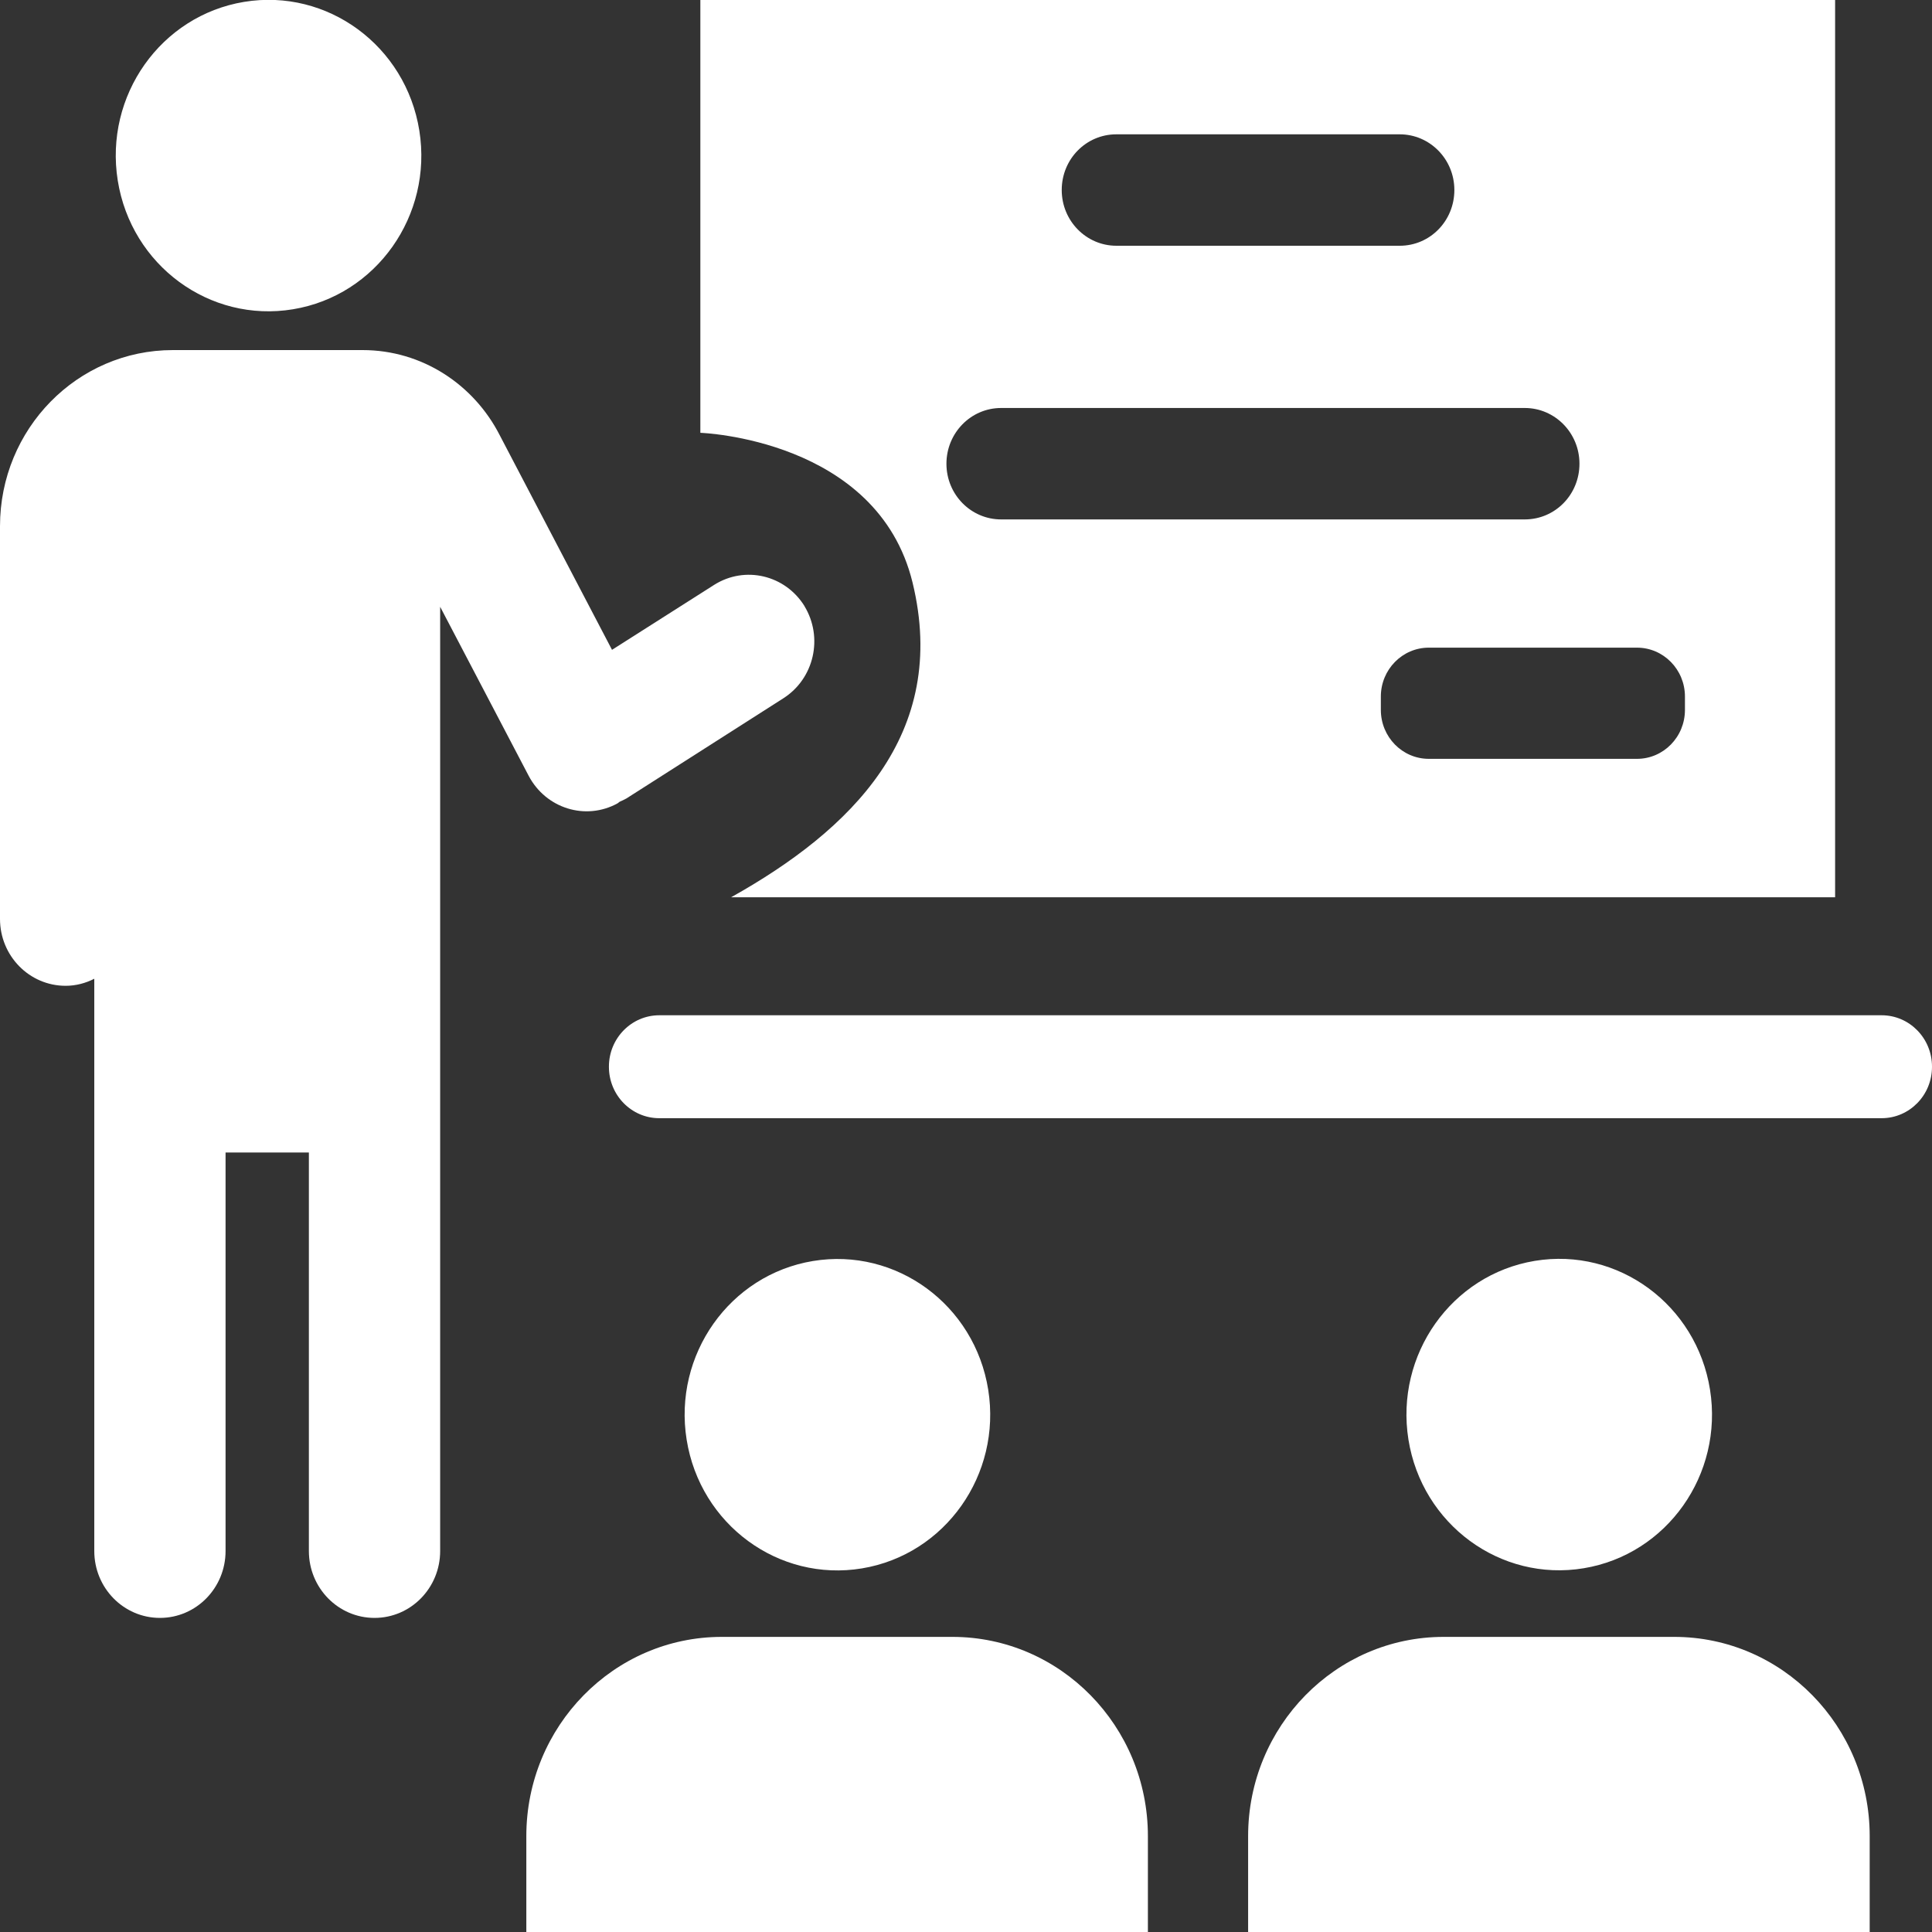
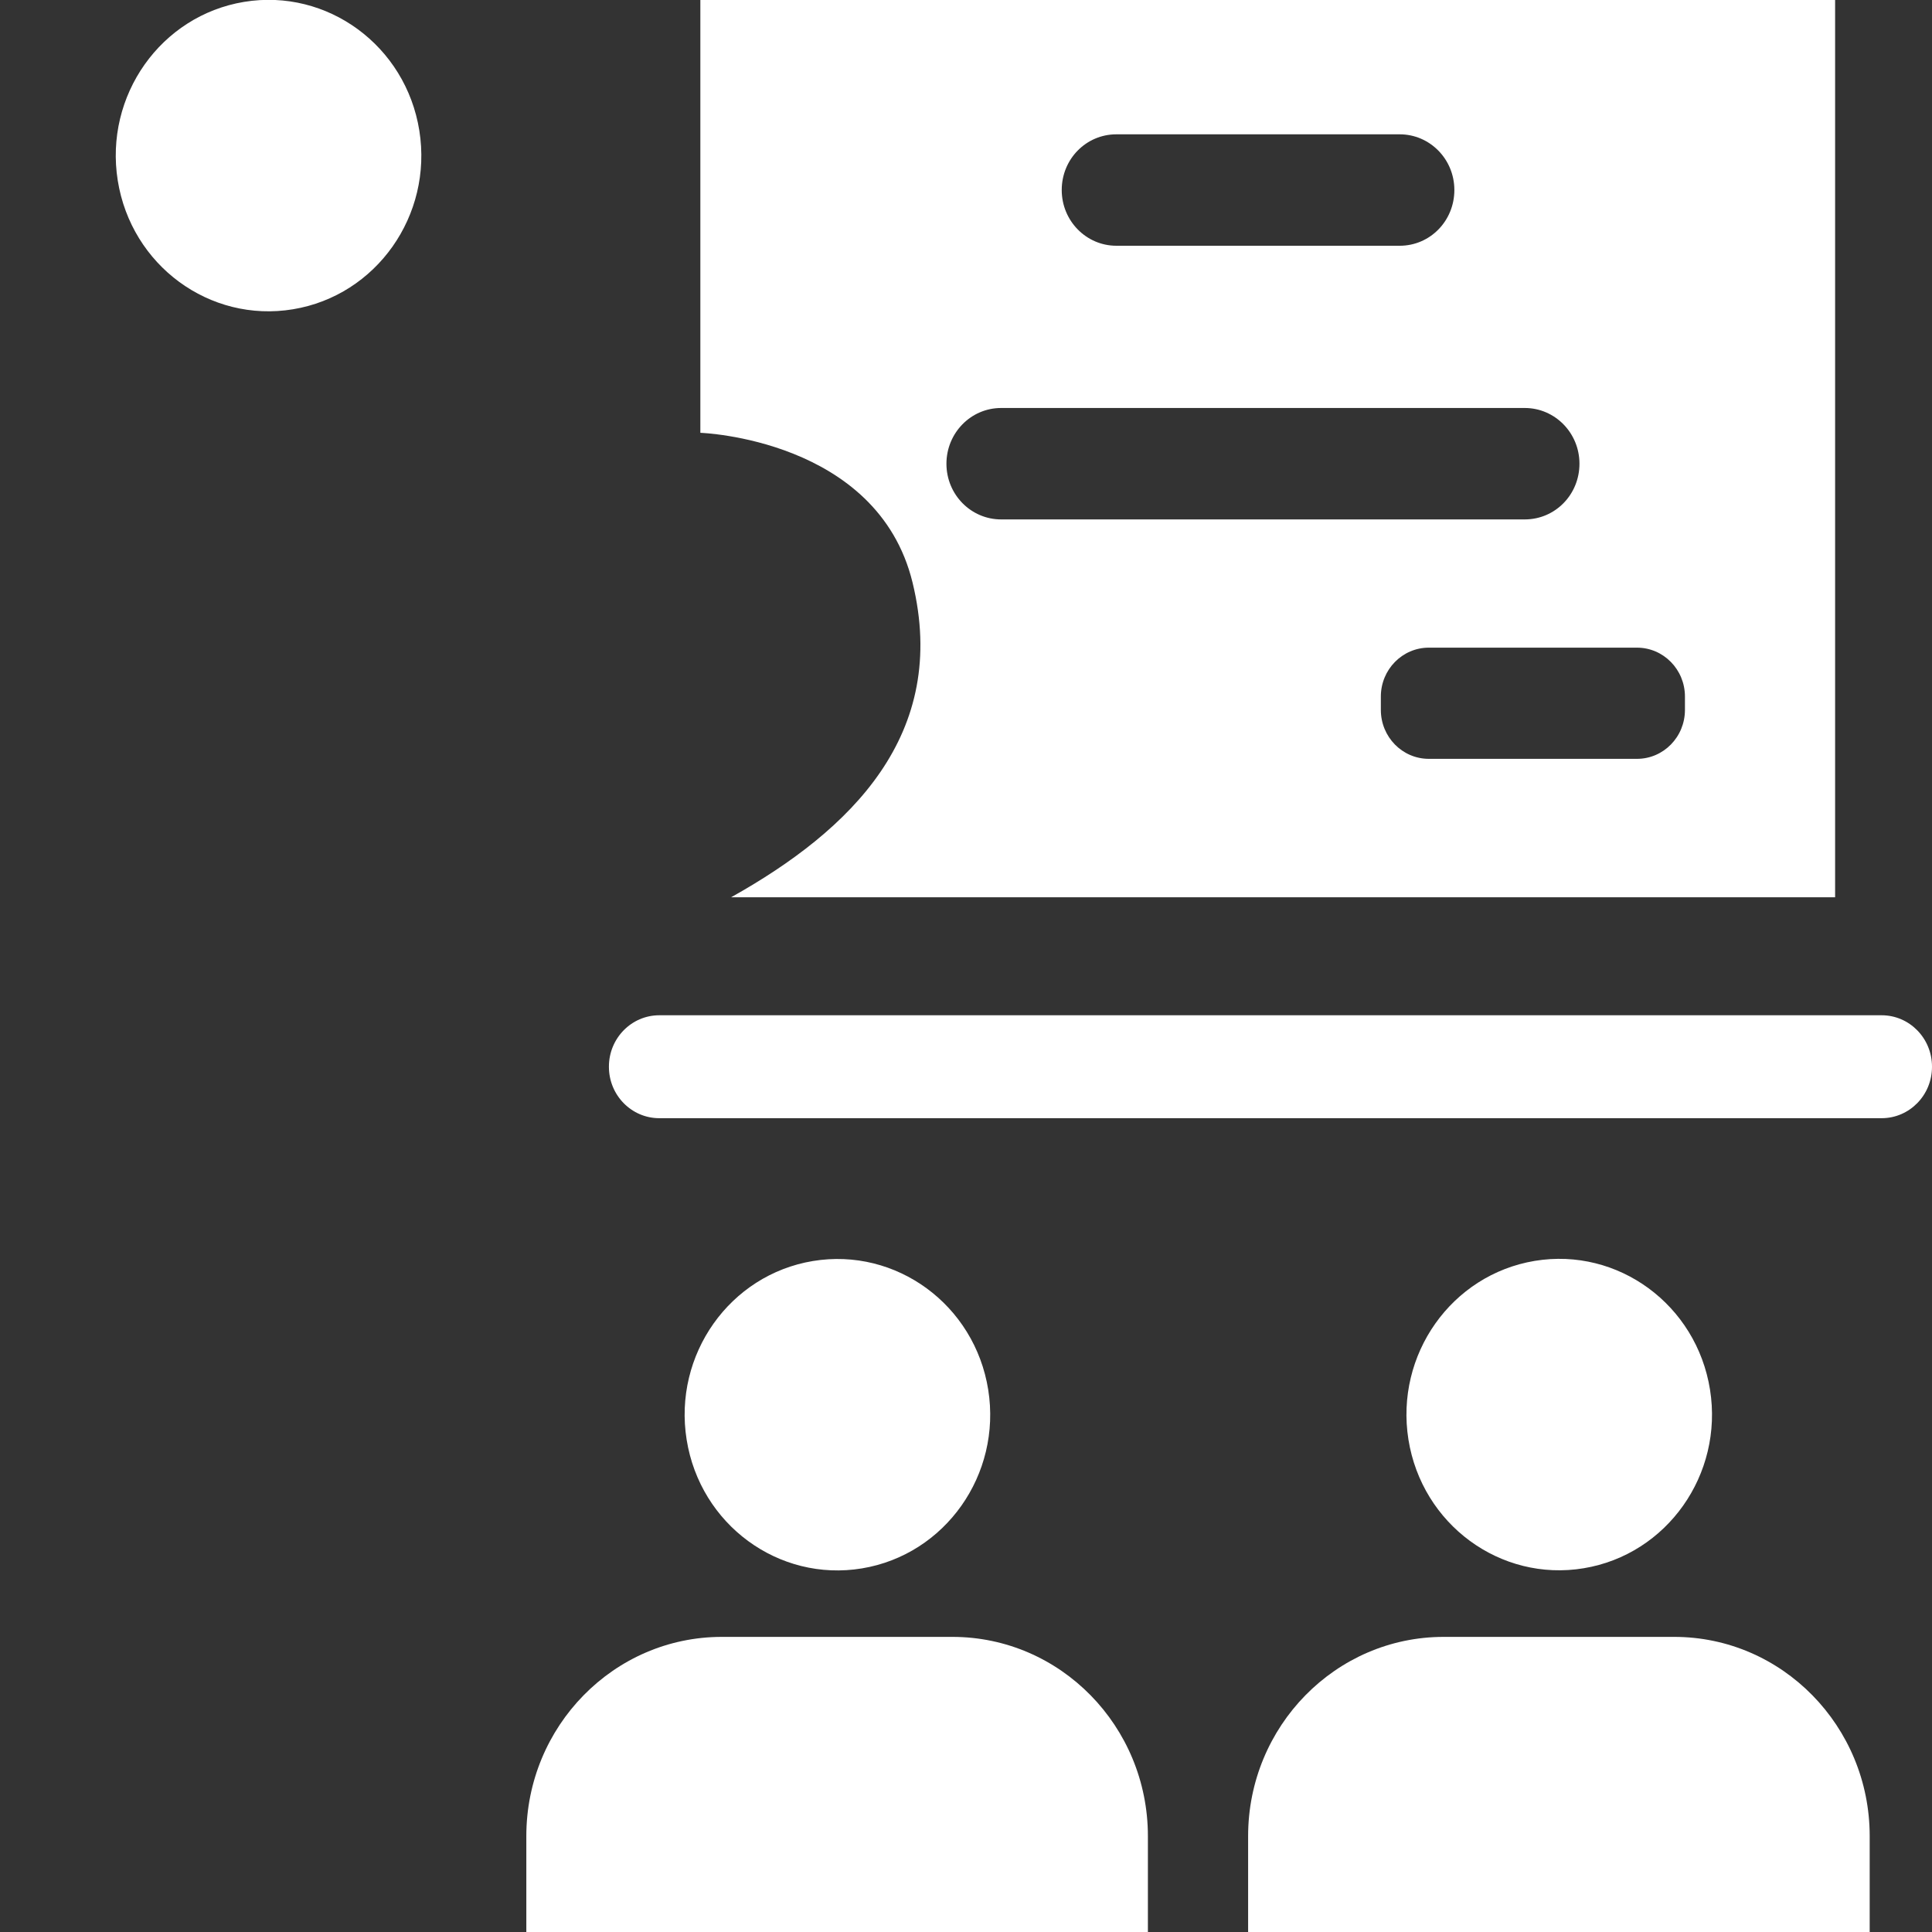
<svg xmlns="http://www.w3.org/2000/svg" width="40" height="40" viewBox="0 0 40 40" fill="none">
  <rect x="0" y="0" width="40" height="40" fill="#333333" stroke="none" />
  <g clip-path="url(#clip0_1_115)">
-     <path d="M16.659 12.553C16.259 11.903 15.424 11.706 14.786 12.109L12.671 13.454L10.344 9.006C9.81 7.964 8.742 7.248 7.507 7.248H3.578C1.601 7.248 0 8.88 0 10.895V19.025C0 19.791 0.608 20.41 1.359 20.41C1.572 20.41 1.774 20.355 1.952 20.264V32.112C1.952 32.877 2.56 33.497 3.311 33.497C4.062 33.497 4.67 32.877 4.67 32.112V23.861H6.395V32.112C6.395 32.877 7.003 33.497 7.754 33.497C8.505 33.497 9.113 32.877 9.113 32.112V12.563L10.946 16.063C11.302 16.738 12.123 16.995 12.785 16.633C12.805 16.622 12.814 16.607 12.834 16.597C12.879 16.577 12.923 16.557 12.968 16.532L16.219 14.457C16.857 14.049 17.05 13.197 16.654 12.547L16.659 12.553Z" fill="white" />
-     <path d="M6.067 6.403C7.791 6.118 8.962 4.462 8.682 2.705C8.402 0.947 6.777 -0.246 5.053 0.039C3.329 0.324 2.158 1.98 2.438 3.738C2.718 5.495 4.342 6.689 6.067 6.403Z" fill="white" />
+     <path d="M6.067 6.403C7.791 6.118 8.962 4.462 8.682 2.705C8.402 0.947 6.777 -0.246 5.053 0.039C3.329 0.324 2.158 1.98 2.438 3.738C2.718 5.495 4.342 6.689 6.067 6.403" fill="white" />
    <path d="M29.894 33.89H34.663C36.896 33.89 38.71 35.739 38.71 38.015V40H25.841V38.015C25.841 35.739 27.655 33.89 29.889 33.89H29.894Z" fill="white" />
    <path d="M32.789 32.469C34.513 32.184 35.684 30.528 35.404 28.771C35.124 27.013 33.5 25.82 31.776 26.105C30.051 26.391 28.881 28.047 29.16 29.804C29.44 31.561 31.065 32.755 32.789 32.469Z" fill="white" />
    <path d="M14.949 33.89H19.718C21.952 33.89 23.766 35.739 23.766 38.015V40H10.897V38.015C10.897 35.739 12.711 33.89 14.944 33.89H14.949Z" fill="white" />
    <path d="M17.845 32.472C19.569 32.187 20.74 30.531 20.46 28.773C20.18 27.016 18.556 25.823 16.831 26.108C15.107 26.393 13.936 28.049 14.216 29.806C14.496 31.564 16.121 32.757 17.845 32.472Z" fill="white" />
    <path d="M14.5 0V8.961C14.5 8.961 18.166 9.082 18.893 12.059C19.659 15.207 17.613 17.192 15.137 18.577H37.994V0H14.5ZM23.113 2.781H28.98C29.602 2.781 30.111 3.294 30.111 3.934C30.111 4.574 29.607 5.088 28.98 5.088H23.113C22.491 5.088 21.982 4.574 21.982 3.934C21.982 3.294 22.486 2.781 23.113 2.781ZM19.595 9.601C19.595 8.966 20.099 8.447 20.727 8.447H31.569C32.192 8.447 32.701 8.961 32.701 9.601C32.701 10.241 32.197 10.754 31.569 10.754H20.727C20.104 10.754 19.595 10.241 19.595 9.601ZM34.885 14.698C34.885 15.258 34.44 15.711 33.892 15.711H29.582C29.034 15.711 28.589 15.258 28.589 14.698V14.421C28.589 13.862 29.034 13.409 29.582 13.409H33.892C34.44 13.409 34.885 13.862 34.885 14.421V14.698Z" fill="white" />
    <path d="M38.957 21.02H13.65C13.074 21.02 12.607 21.496 12.607 22.083V22.088C12.607 22.675 13.074 23.151 13.65 23.151H38.957C39.533 23.151 40 22.675 40 22.088V22.083C40 21.496 39.533 21.02 38.957 21.02Z" fill="white" />
  </g>
  <defs>
    <clipPath id="clip0_1_115">
      <rect width="40" height="40" fill="white" />
    </clipPath>
  </defs>
</svg>